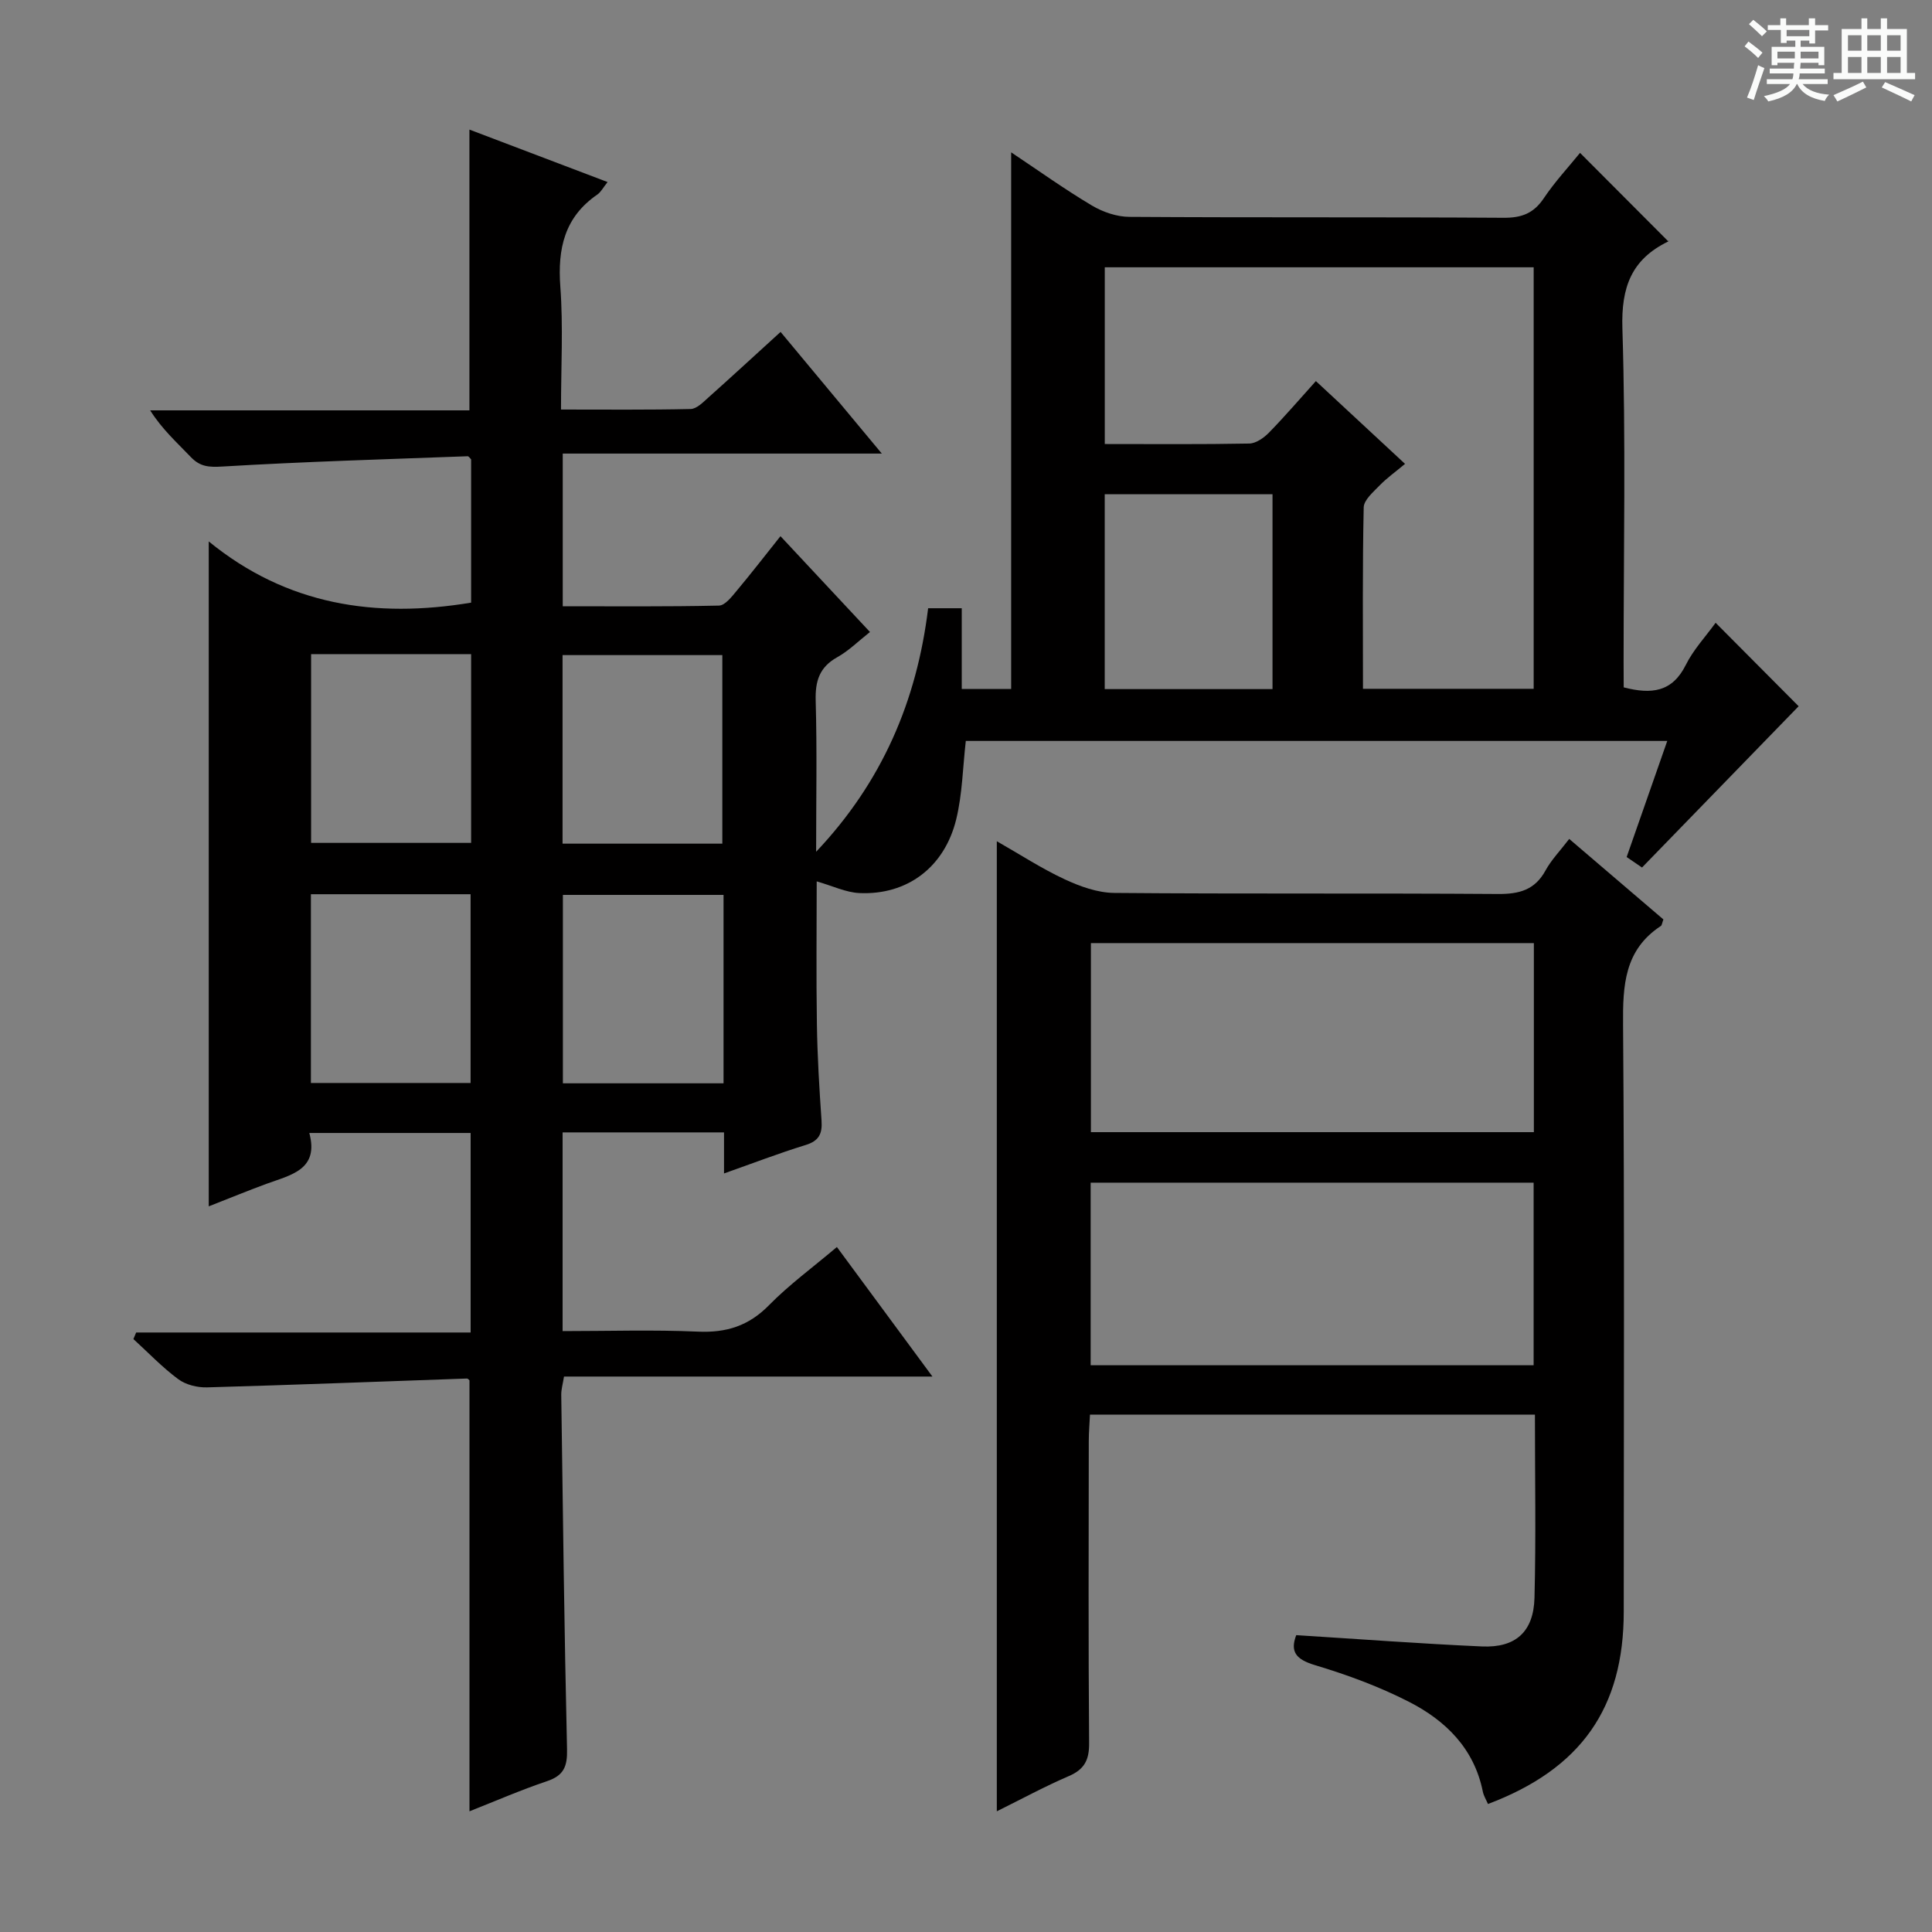
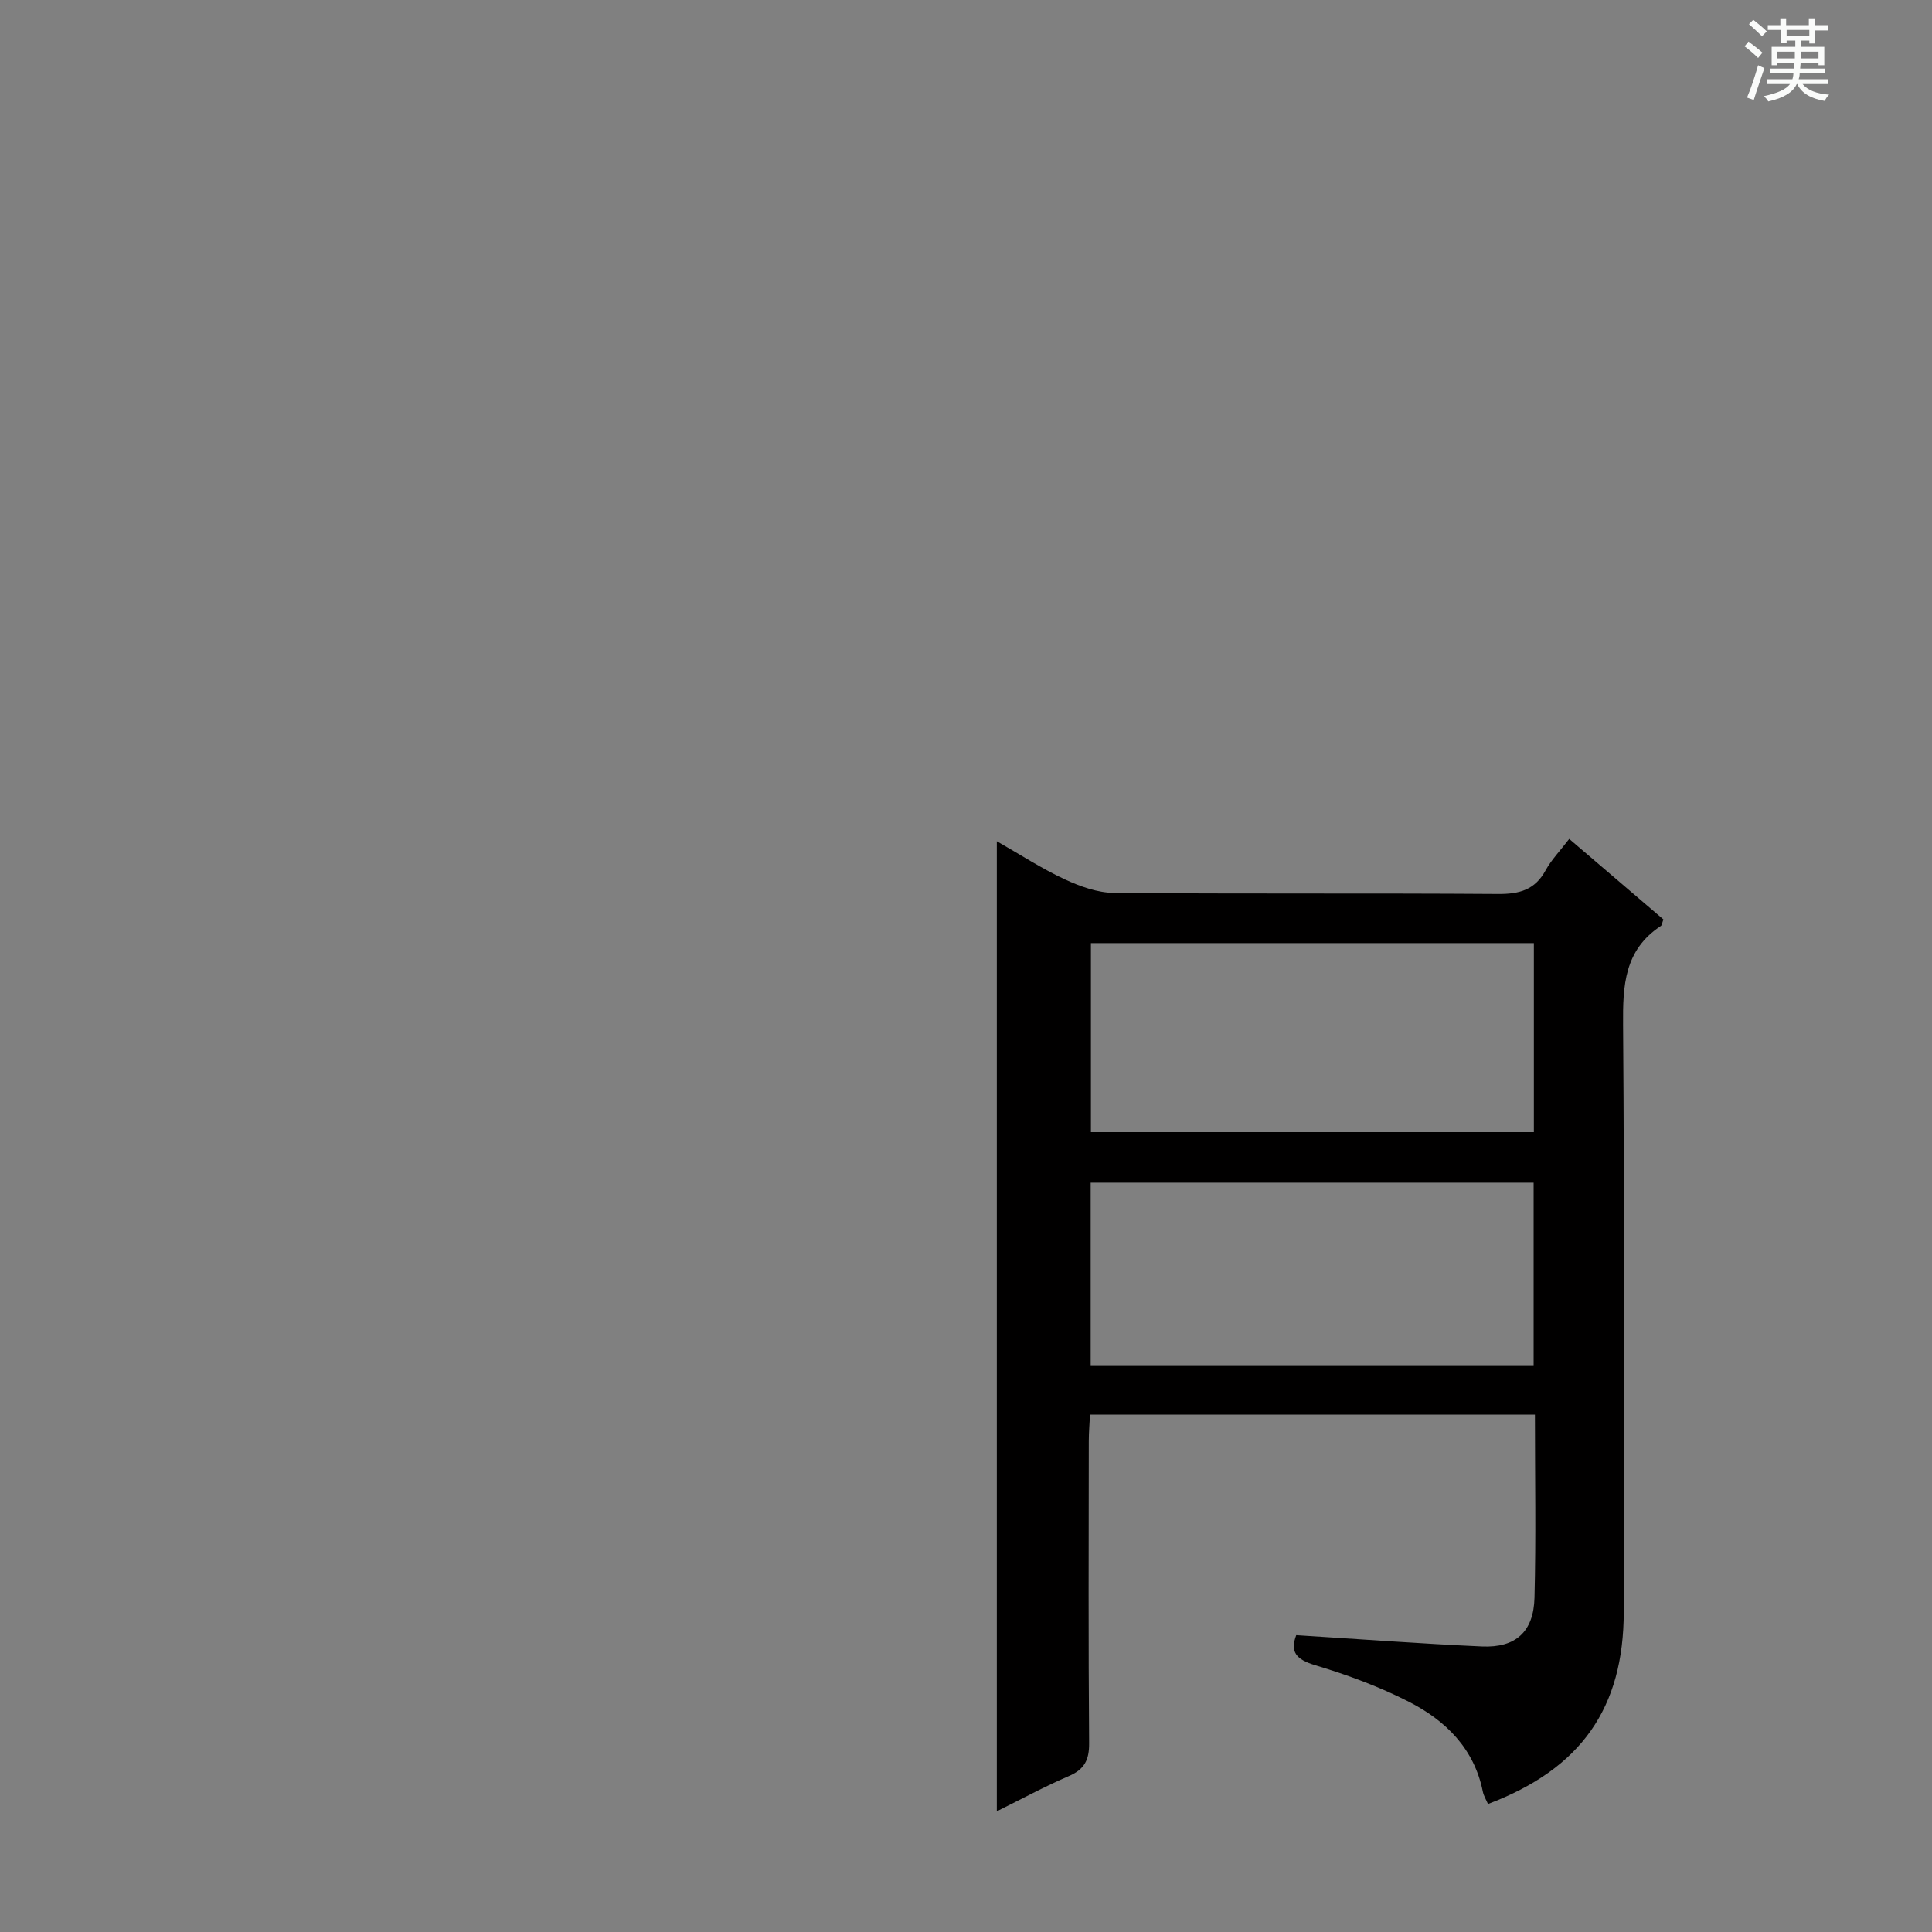
<svg xmlns="http://www.w3.org/2000/svg" enable-background="new 0 0 400 400" viewBox="0 0 400 400">
  <rect x="0" y="0" width="400" height="400" fill="#808080" stroke="none" />
  <path d="m361.2 9.6.8-1c.9.7 1.9 1.4 2.9 2.3l-.9 1.1c-1-1-2-1.8-2.8-2.4zm.5 10.6c.9-2.1 1.6-4.3 2.3-6.7.4.2.8.4 1.3.6-.7 2.1-1.5 4.3-2.2 6.6zm.4-15.2.9-.9c1 .8 2 1.6 2.8 2.4l-1 1c-.9-.9-1.8-1.7-2.7-2.5zm12.5-1.2h1.2v1.4h2.7v1.1h-2.7v2.7h-1.2v-.6h-1.8v1.3h4.9v3.8h-1.2v-.5h-3.7c0 .4-.1.9-.1 1.2h5.1v1h-5.2c0 .5-.1.9-.2 1.2h6v1h-5.2c1.1 1.3 2.9 2 5.5 2.2-.4.4-.7.8-.9 1.3-2.9-.5-4.8-1.6-5.7-3.5h-.1c-.8 1.7-2.7 2.9-5.9 3.6-.2-.4-.6-.8-.9-1.1 2.8-.6 4.6-1.4 5.4-2.5h-4.8v-1h5.3c.1-.3.2-.7.2-1.2h-4.9v-1h5c0-.4 0-.8.1-1.2h-3.5v.5h-1.2v-3.8h4.9v-1.3h-1.8v.5h-1.2v-2.7h-2.7v-1h2.6v-1.4h1.2v1.4h4.7v-1.4zm-6.6 8.3h3.6c0-.4 0-.9 0-1.4h-3.6zm1.9-4.6h4.7v-1.3h-4.7zm6.6 3.2h-3.7v1.4h3.7z" fill="#fafbfa" />
-   <path d="m385.3 3.8h1.3v2.2h2.8v-2.2h1.3v2.2h4.1v9.1h1.7v1.3h-16.9v-1.3h1.7v-9.1h4.1v-2.2zm.4 13.1.7 1.2c-1.8.9-3.8 1.9-6 2.9-.2-.4-.5-.8-.8-1.3 2.3-1 4.3-1.9 6.1-2.8zm-3.1-6.4h2.8v-3.2h-2.8zm0 4.6h2.8v-3.3h-2.8zm4-4.6h2.8v-3.2h-2.8zm0 4.6h2.8v-3.3h-2.8zm3.7 1.9c2.1.9 4.1 1.8 6.1 2.7l-.7 1.3c-2.2-1.1-4.2-2-6.1-2.9zm3.2-9.7h-2.8v3.2h2.8zm-2.8 7.8h2.8v-3.3h-2.8z" fill="#fafbfa" />
  <g fill="#010000">
-     <path d="m336.17 142.31c5.77 1.5 10.05.98 12.85-4.63 1.59-3.2 4.15-5.92 6.18-8.74 6.1 6.12 11.95 12.01 17.19 17.28-10.58 10.9-21.39 22.03-32.43 33.39-.65-.45-1.84-1.26-3.18-2.17 2.79-7.97 5.51-15.77 8.41-24.04-48.75 0-97.06 0-145.23 0-.63 5.48-.71 11.01-1.99 16.25-2.44 9.94-10.18 15.69-20.01 15.25-2.81-.12-5.57-1.48-8.87-2.42 0 9.55-.12 19.57.04 29.59.1 6.65.5 13.3.96 19.93.19 2.72-.52 4.22-3.32 5.07-5.53 1.7-10.94 3.79-16.87 5.88 0-3.05 0-5.65 0-8.5-11.29 0-22.2 0-33.42 0v41.14c9.46 0 18.76-.3 28.03.11 5.89.26 10.5-1.19 14.7-5.47 4.17-4.25 9.04-7.8 14.06-12.05 6.52 8.85 12.86 17.44 19.78 26.82-25.96 0-51.01 0-76.28 0-.25 1.57-.58 2.67-.57 3.76.34 24.47.63 48.95 1.2 73.42.08 3.55-.67 5.42-4.14 6.59-5.47 1.84-10.79 4.16-16.06 6.24 0-29.88 0-59.45 0-89.22-.02-.01-.29-.38-.54-.38-17.93.62-35.85 1.33-53.78 1.83-2 .06-4.41-.53-5.98-1.7-3.32-2.46-6.21-5.5-9.28-8.3.19-.45.38-.91.57-1.36h69.25c0-14.15 0-27.54 0-41.31-10.91 0-21.81 0-33.4 0 2.06 7.63-3.83 8.68-8.9 10.54-3.88 1.43-7.7 3-11.92 4.65 0-45.73 0-91.01 0-137.66 16.19 13.22 34.51 15.96 54.32 12.67 0-9.77 0-19.72 0-29.66-.24-.23-.49-.66-.72-.65-16.93.63-33.86 1.12-50.76 2.13-2.81.17-4.63.05-6.55-1.96-2.84-2.98-5.93-5.72-8.42-9.67h66.1c0-19.64 0-38.66 0-58.13 9.39 3.56 18.77 7.12 28.6 10.86-.92 1.15-1.38 2.08-2.12 2.59-6.81 4.68-8.24 11.2-7.66 19.07.61 8.24.14 16.57.14 25.44 9.3 0 18.08.09 26.85-.11 1.23-.03 2.55-1.38 3.62-2.34 4.95-4.42 9.84-8.93 14.99-13.62 6.85 8.23 13.54 16.28 20.96 25.19-22.48 0-44.09 0-66.06 0v31.61c10.81 0 21.58.1 32.35-.14 1.25-.03 2.64-1.83 3.66-3.06 2.99-3.57 5.84-7.26 9.07-11.31 6.16 6.6 12.14 13 18.53 19.84-2.38 1.87-4.38 3.88-6.76 5.21-3.72 2.07-4.6 4.96-4.48 9.03.29 10.25.09 20.51.09 31.26 13.68-14.46 20.84-31.22 23.19-50.42h6.96v16.71h10.23c0-36.91 0-73.61 0-111.1 5.71 3.81 11.06 7.64 16.7 11 2.28 1.36 5.17 2.35 7.79 2.36 25.83.17 51.66.02 77.49.19 3.73.02 6.21-.93 8.3-4.05 2.3-3.43 5.15-6.49 7.5-9.39 6.1 6.12 12.07 12.11 18.27 18.32.2-.47.16-.06-.04.04-7.59 3.69-9.73 9.46-9.46 18 .72 22.97.25 45.98.25 68.98.02 1.79.02 3.59.02 5.32zm-107.44-50.38c10.29 0 20.11.09 29.93-.1 1.38-.03 3-1.17 4.05-2.24 3.34-3.42 6.45-7.05 9.73-10.69 6.18 5.74 12.12 11.25 18.46 17.14-2.07 1.73-3.81 2.96-5.27 4.47-1.31 1.36-3.26 3-3.29 4.55-.27 12.44-.15 24.89-.15 37.55h35.34c0-29.22 0-58.11 0-87.27-29.69 0-59.08 0-88.8 0zm-.01 50.74h34.74c0-13.64 0-27 0-40.34-11.78 0-23.19 0-34.74 0zm-131.18-7.24c-11.42 0-22.2 0-33.13 0v39.08h33.13c0-13.19 0-25.95 0-39.08zm52.01 39.24c0-12.9 0-25.91 0-39.04-11.08 0-22.1 0-33.08 0v39.04zm-85.18 10.47v39.08h33.06c0-13.24 0-26.11 0-39.08-11.17 0-21.95 0-33.06 0zm85.43.14c-11.32 0-22.21 0-33.26 0v39.01h33.26c0-13.07 0-25.83 0-39.01z" />
-     <path d="m206.38 375.01c0-67.09 0-133.62 0-200.84 4.86 2.77 9.3 5.67 14.05 7.88 3.18 1.48 6.81 2.79 10.25 2.82 26.49.23 52.99.03 79.48.22 4.41.03 7.63-.84 9.83-4.88 1.18-2.16 2.96-3.99 4.9-6.52 6.65 5.69 13.13 11.23 19.5 16.67-.29.77-.31 1.22-.54 1.36-7.54 4.96-7.88 12.28-7.81 20.46.31 40.49.14 80.98.14 121.47 0 19.96-8.82 32.57-28.11 39.85-.36-.85-.89-1.68-1.07-2.58-1.8-8.93-7.71-14.71-15.31-18.59-6.16-3.15-12.77-5.58-19.4-7.57-3.97-1.19-5.23-2.77-3.92-6.22 12.94.81 25.69 1.77 38.45 2.34 6.99.31 10.7-3.04 10.88-10.09.32-12.48.09-24.97.09-37.91-30.64 0-61.03 0-92.12 0-.08 1.72-.25 3.63-.25 5.54-.02 20.83-.1 41.66.07 62.48.03 3.48-.97 5.43-4.2 6.82-5 2.15-9.8 4.76-14.91 7.29zm111.19-179.75c-30.89 0-61.18 0-91.71 0v39.14h91.71c0-13.19 0-25.95 0-39.14zm-.05 87.4c0-12.89 0-25.27 0-37.8-30.79 0-61.27 0-91.71 0v37.8z" />
+     <path d="m206.38 375.01c0-67.09 0-133.62 0-200.84 4.86 2.77 9.3 5.67 14.05 7.88 3.18 1.48 6.81 2.79 10.25 2.82 26.49.23 52.99.03 79.48.22 4.41.03 7.63-.84 9.83-4.88 1.18-2.16 2.96-3.99 4.9-6.52 6.65 5.69 13.13 11.23 19.5 16.67-.29.77-.31 1.22-.54 1.36-7.54 4.96-7.88 12.28-7.81 20.46.31 40.49.14 80.98.14 121.47 0 19.96-8.82 32.57-28.11 39.85-.36-.85-.89-1.68-1.07-2.58-1.8-8.93-7.71-14.71-15.31-18.59-6.16-3.15-12.77-5.58-19.4-7.57-3.97-1.19-5.23-2.77-3.92-6.22 12.94.81 25.69 1.77 38.45 2.34 6.99.31 10.7-3.04 10.88-10.09.32-12.48.09-24.97.09-37.91-30.64 0-61.03 0-92.12 0-.08 1.72-.25 3.63-.25 5.54-.02 20.83-.1 41.66.07 62.48.03 3.48-.97 5.43-4.2 6.82-5 2.15-9.8 4.76-14.91 7.29m111.19-179.75c-30.89 0-61.18 0-91.71 0v39.14h91.71c0-13.19 0-25.95 0-39.14zm-.05 87.4c0-12.89 0-25.27 0-37.8-30.79 0-61.27 0-91.71 0v37.8z" />
  </g>
</svg>